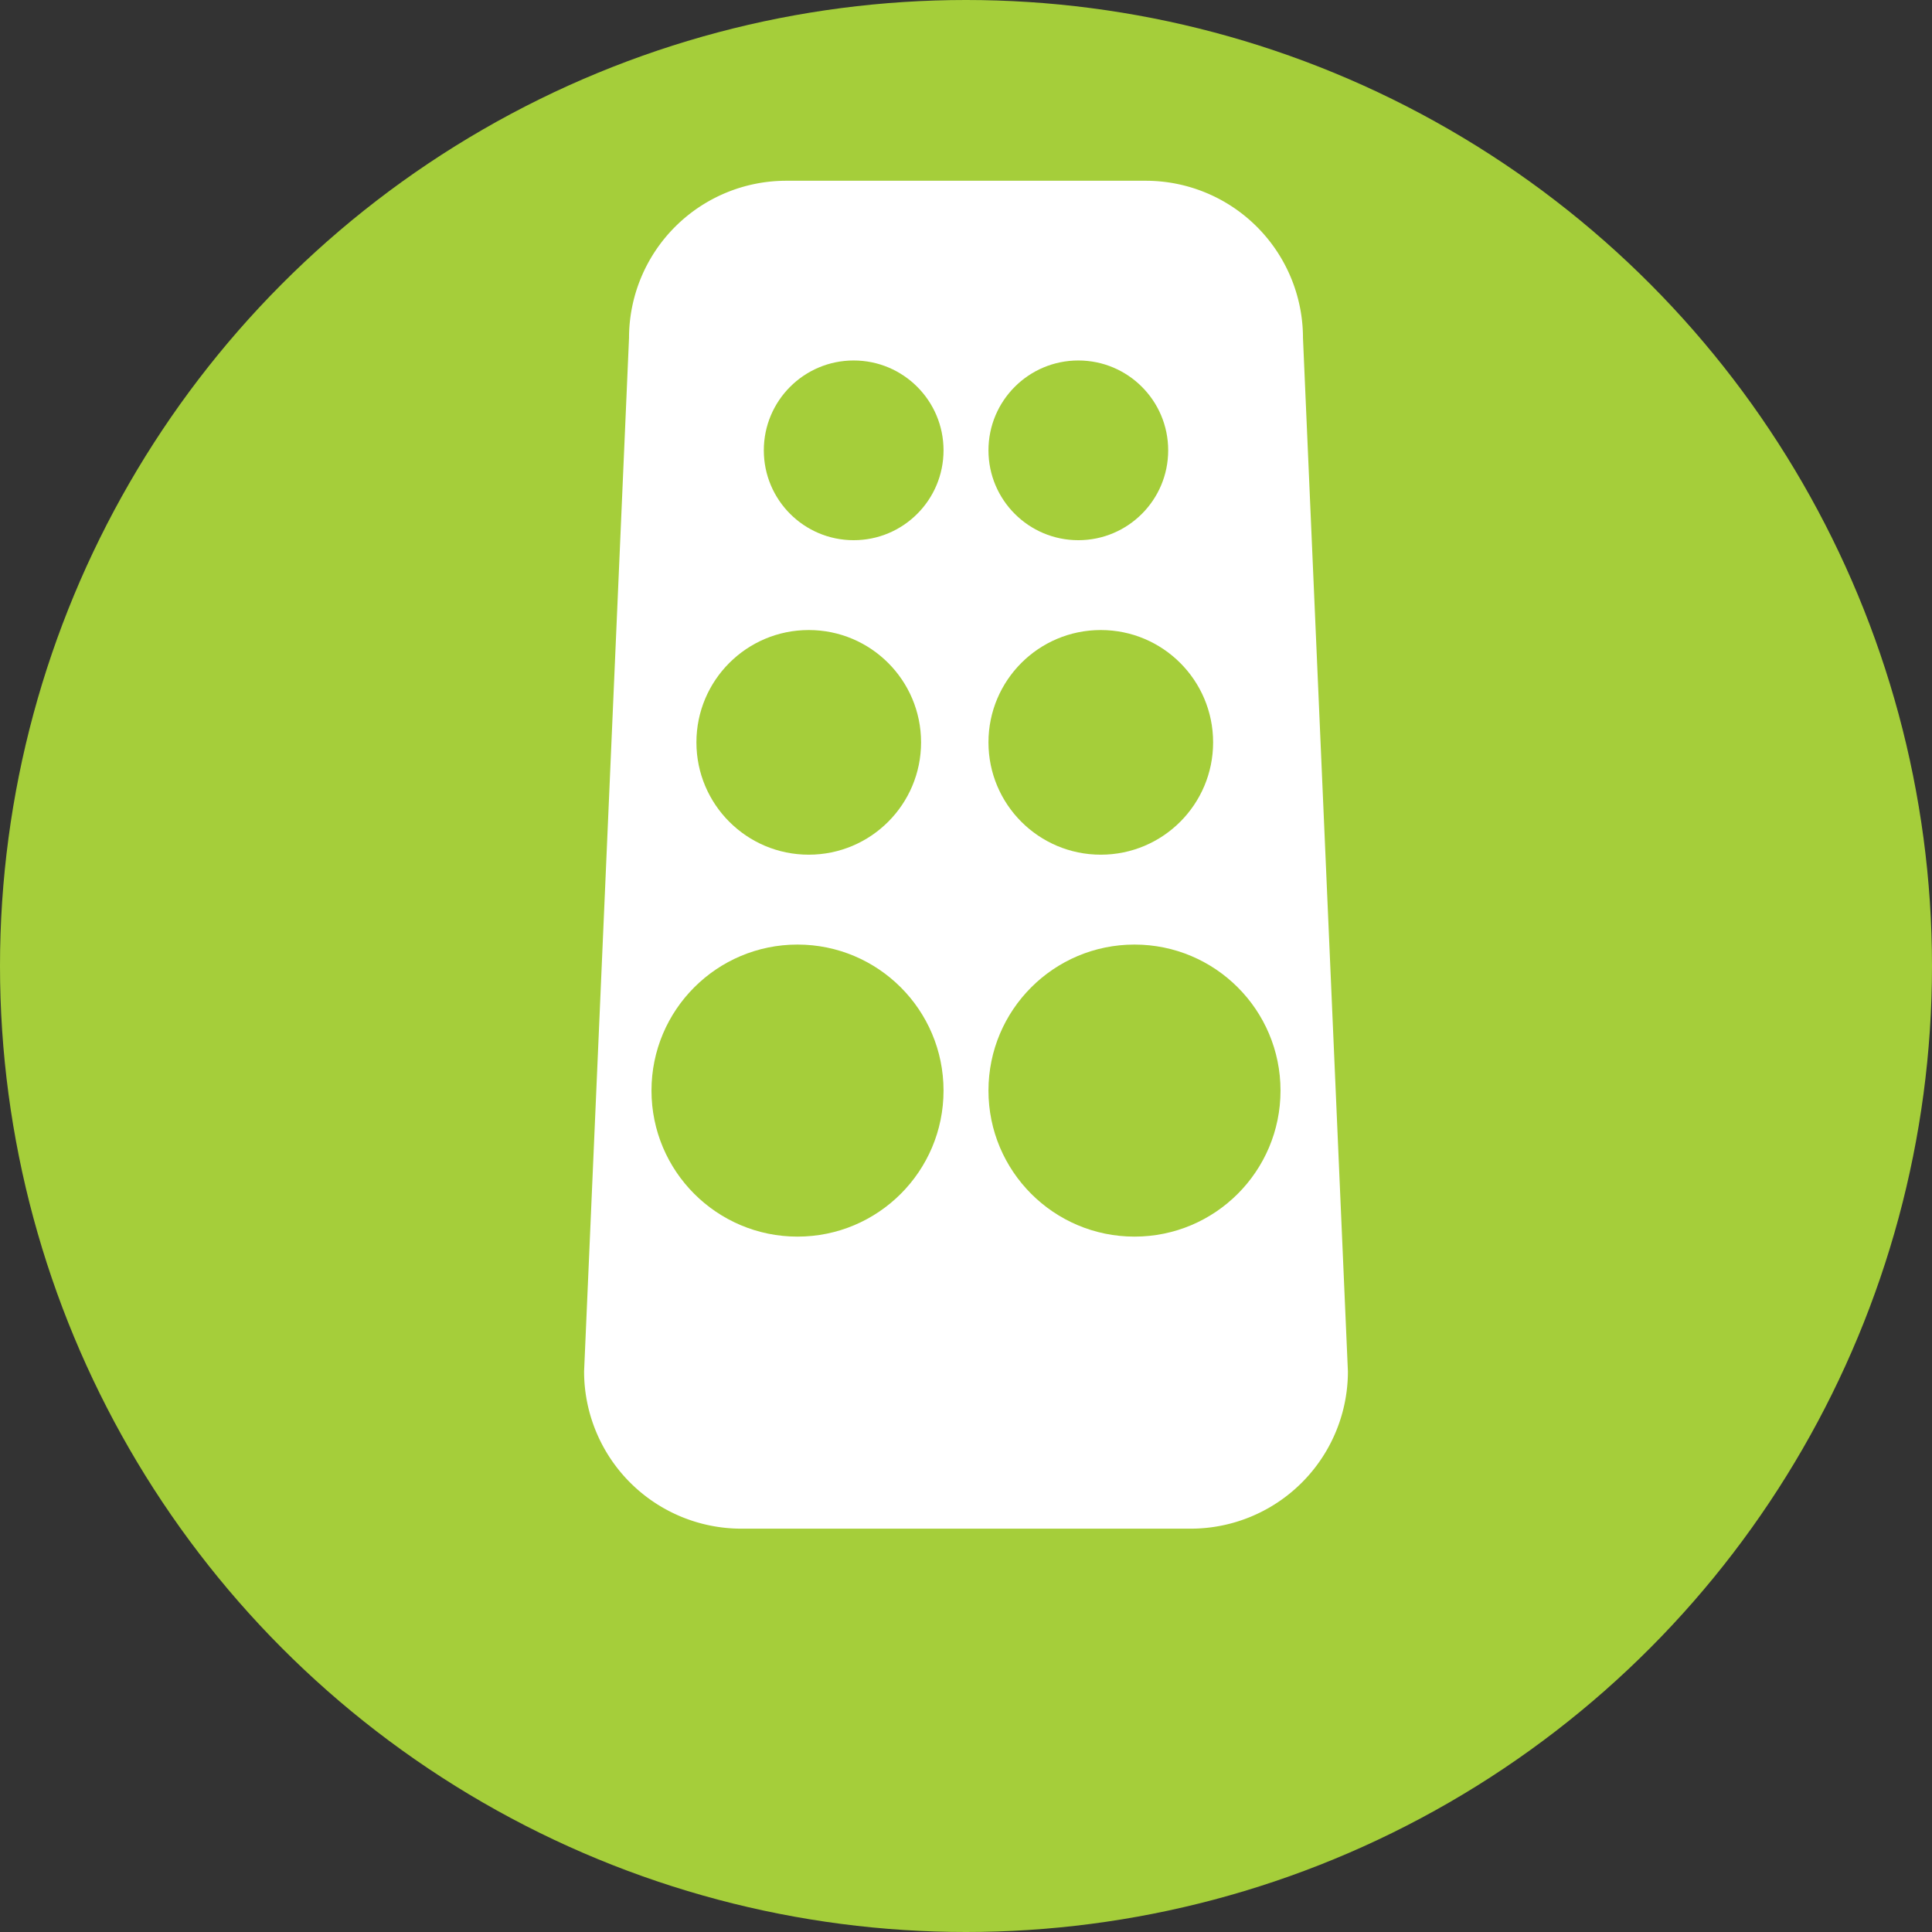
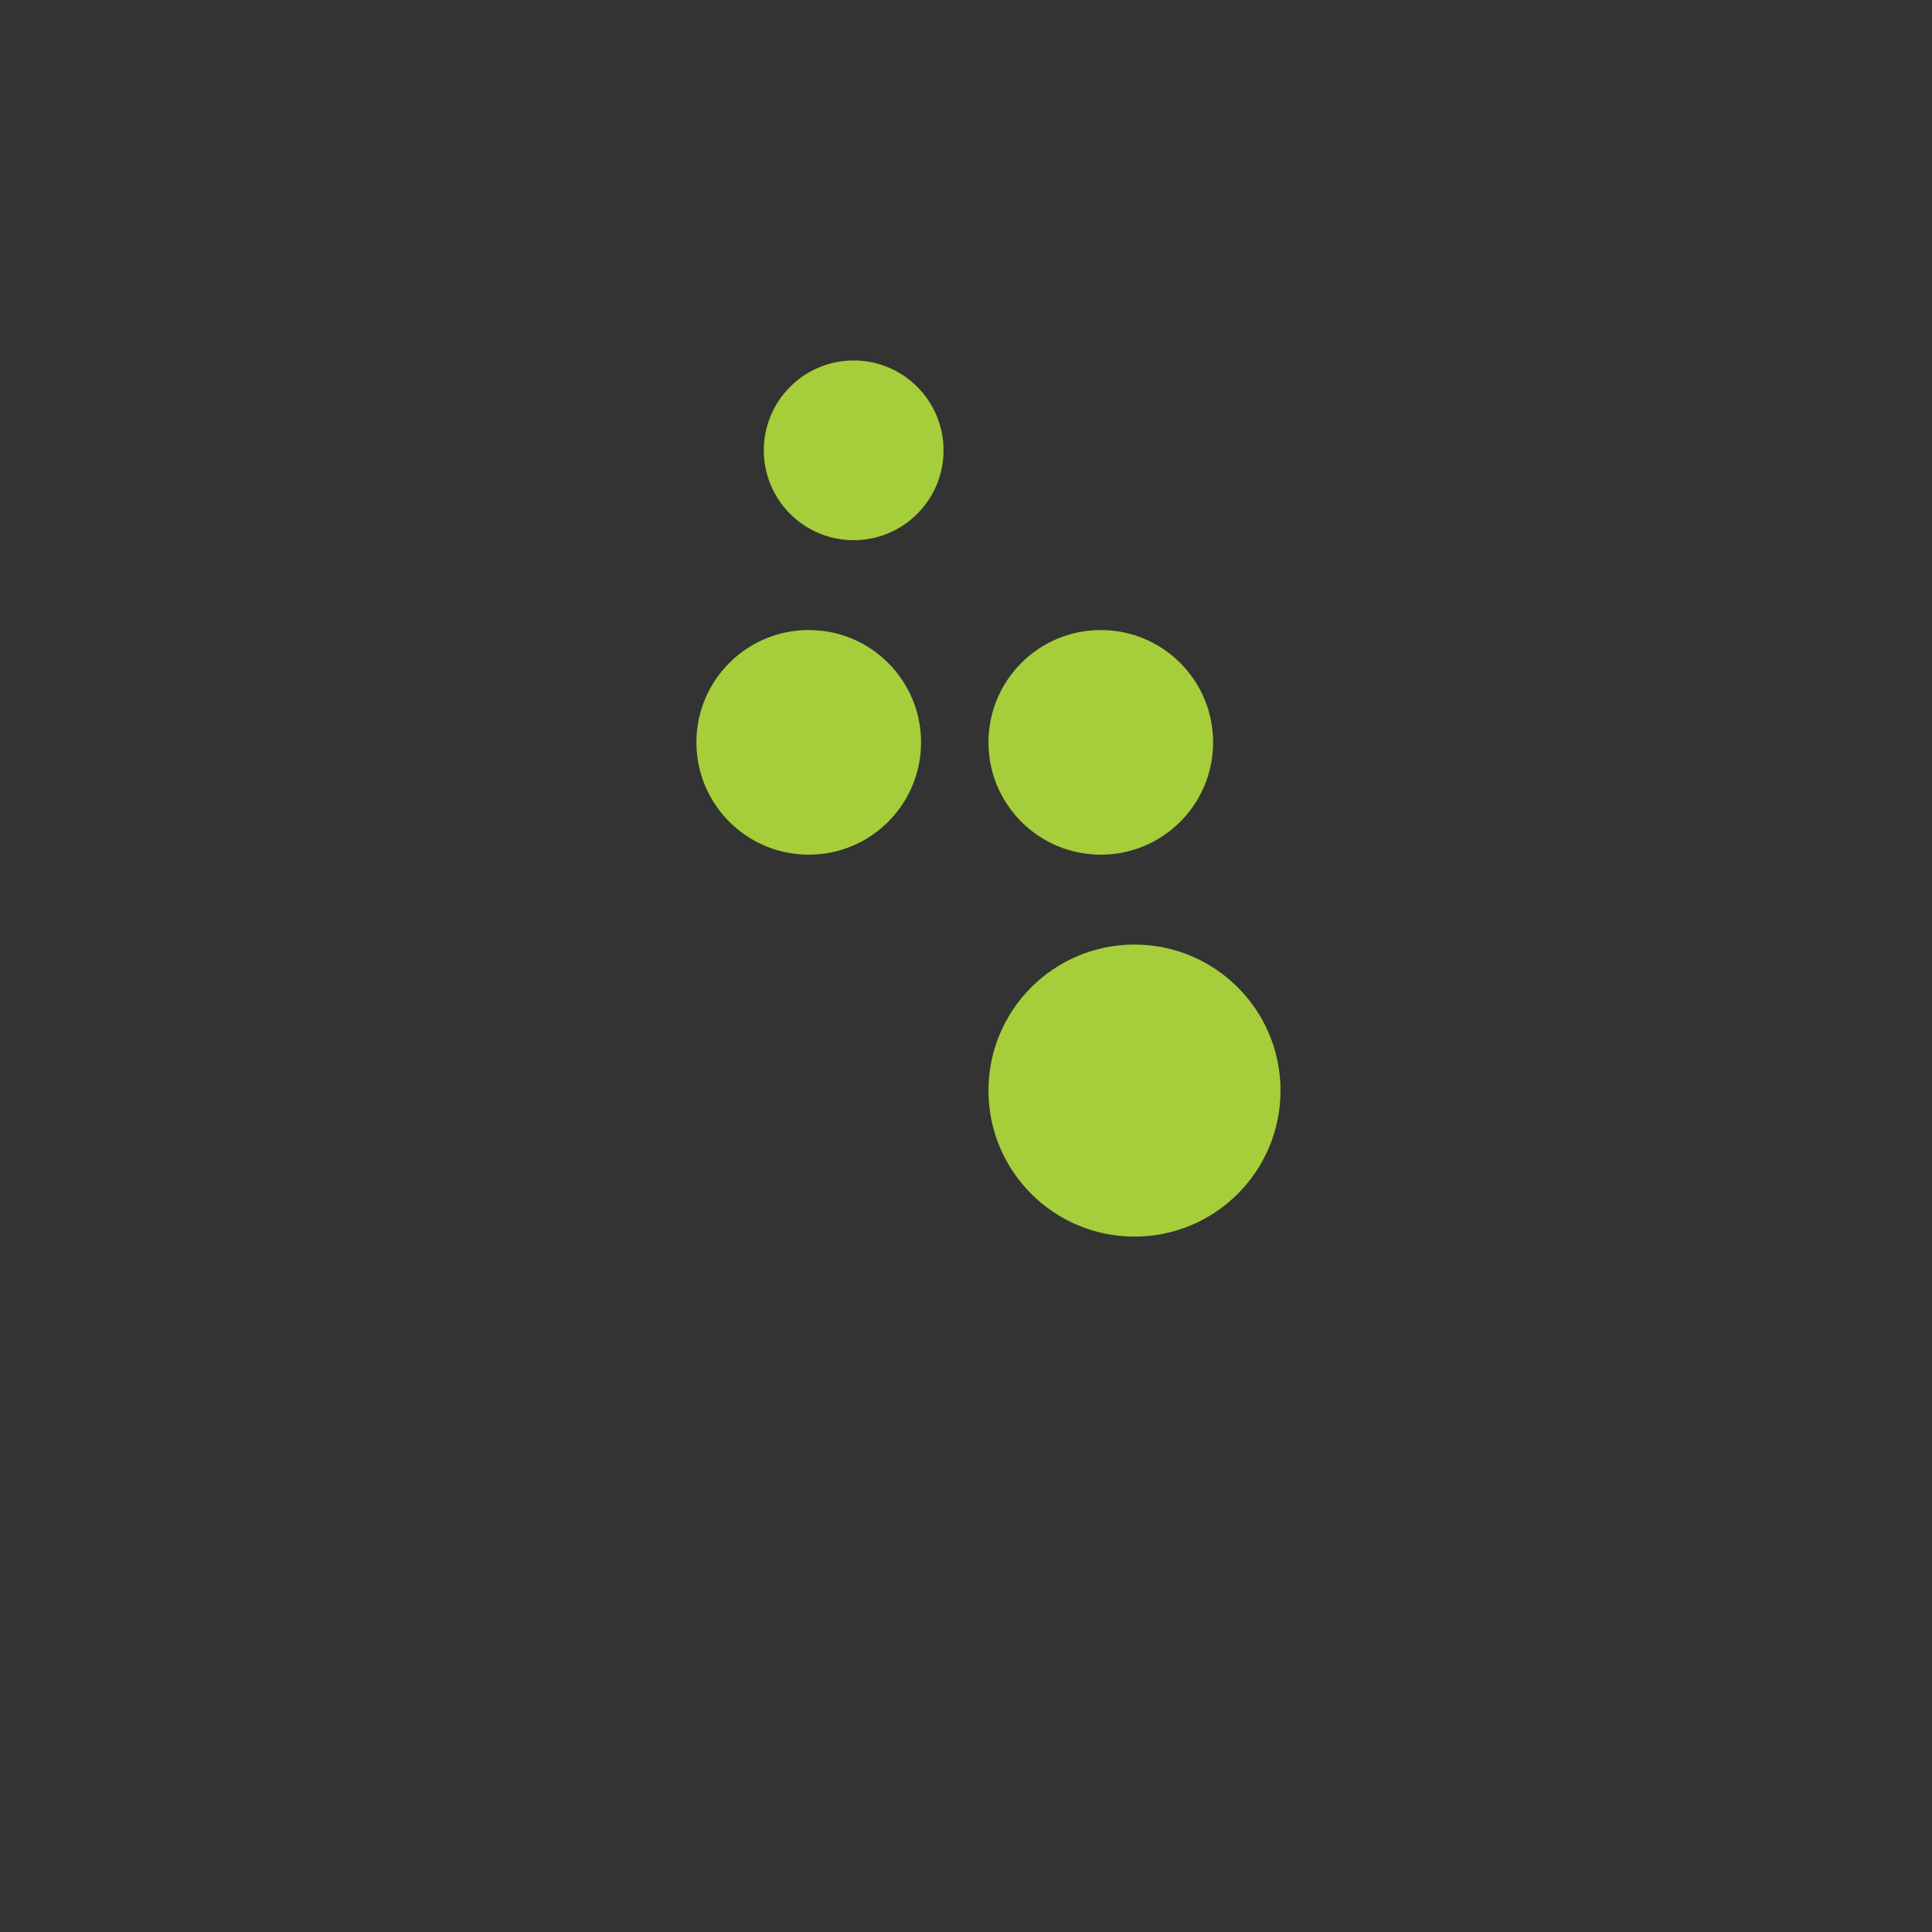
<svg xmlns="http://www.w3.org/2000/svg" width="86" height="86" viewBox="0 0 86 86">
  <rect x="0" y="0" width="86" height="86" fill="#333333" stroke="none" />
  <g transform="translate(-1474 -2226)">
-     <circle cx="43" cy="43" r="43" transform="translate(1474 2226)" fill="#a5ce3a" />
-     <path d="M7,0H23a7,7,0,0,1,7,7l2,46a7,7,0,0,1-7,7H5a7,7,0,0,1-7-7L0,7A7,7,0,0,1,7,0Z" transform="translate(1502 2234.046)" fill="#fff" />
-     <path transform="translate(1517.5 2290.546)" fill="#fff" />
    <g transform="translate(0 -4.954)">
      <circle cx="4" cy="4" r="4" transform="translate(1508 2247)" fill="#a5ce3a" />
-       <circle cx="4" cy="4" r="4" transform="translate(1518 2247)" fill="#a5ce3a" />
    </g>
    <g transform="translate(0 -4.147)">
      <circle cx="5" cy="5" r="5" transform="translate(1505 2258.192)" fill="#a5ce3a" />
      <circle cx="5" cy="5" r="5" transform="translate(1518 2258.192)" fill="#a5ce3a" />
    </g>
    <g transform="translate(0 -4.954)">
-       <circle cx="6.5" cy="6.5" r="6.5" transform="translate(1503 2273)" fill="#a5ce3a" />
      <circle cx="6.5" cy="6.5" r="6.5" transform="translate(1518 2273)" fill="#a5ce3a" />
    </g>
  </g>
</svg>